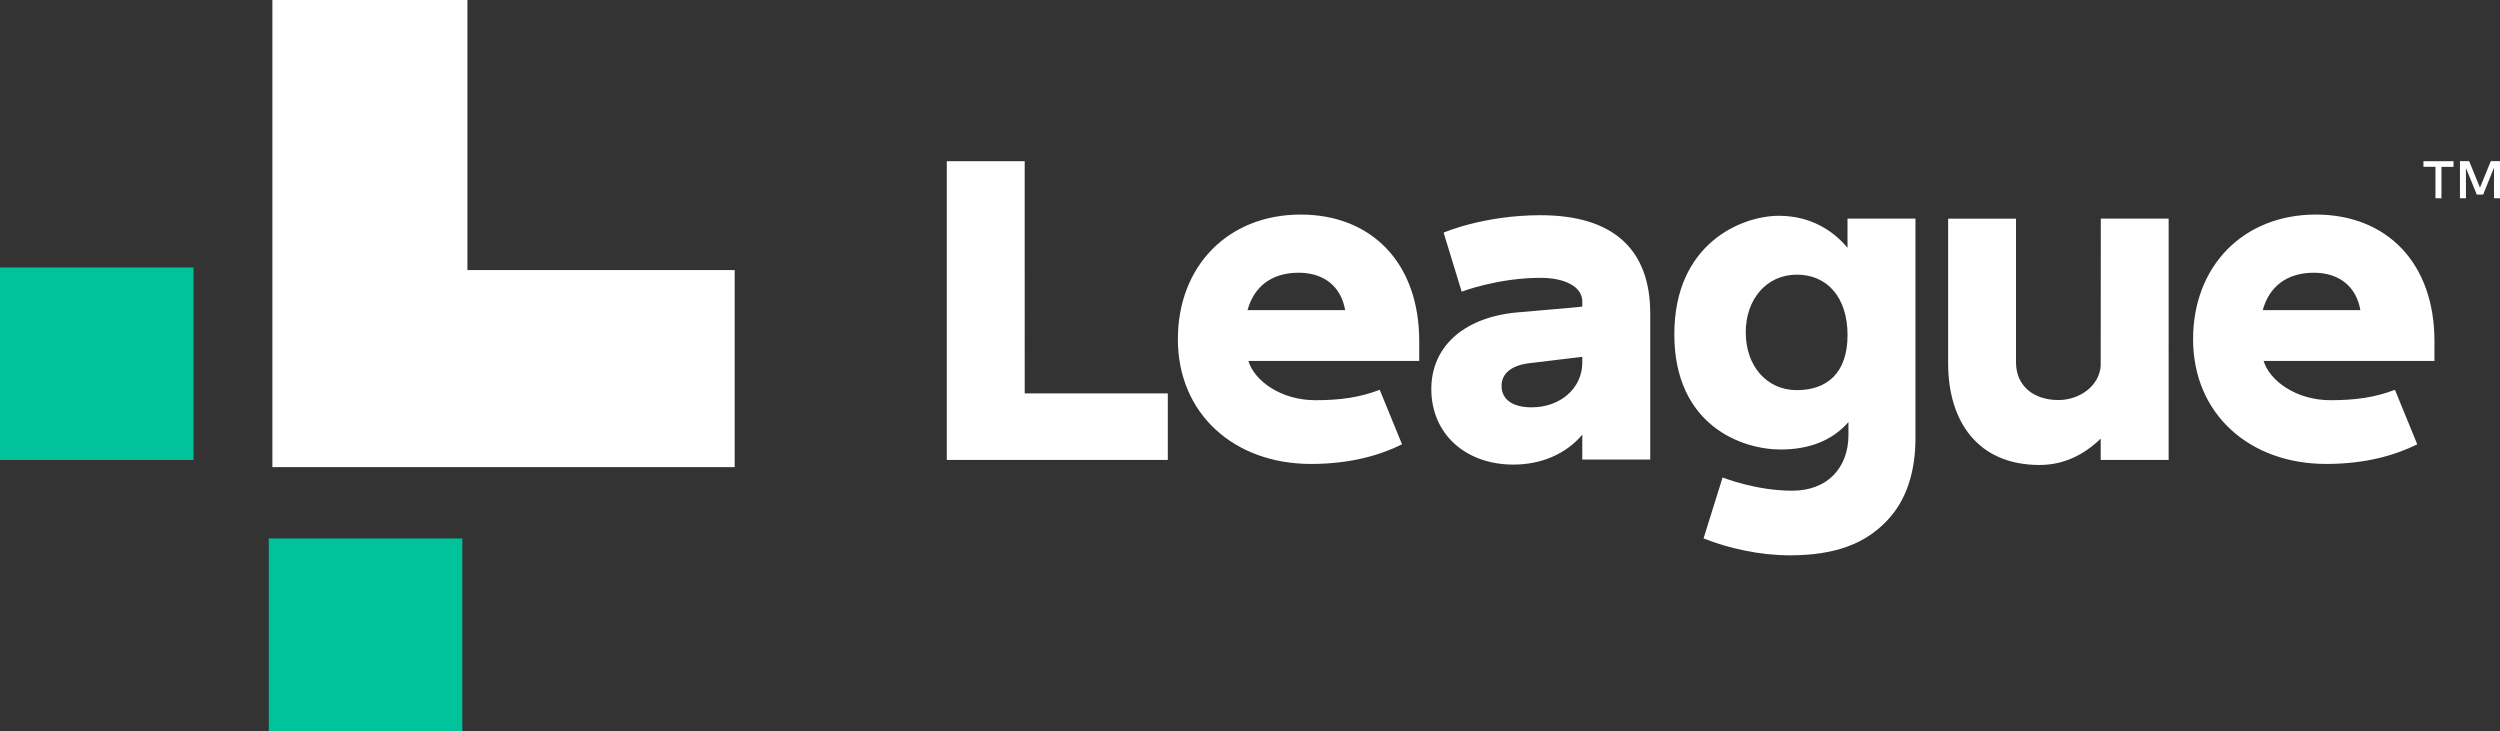
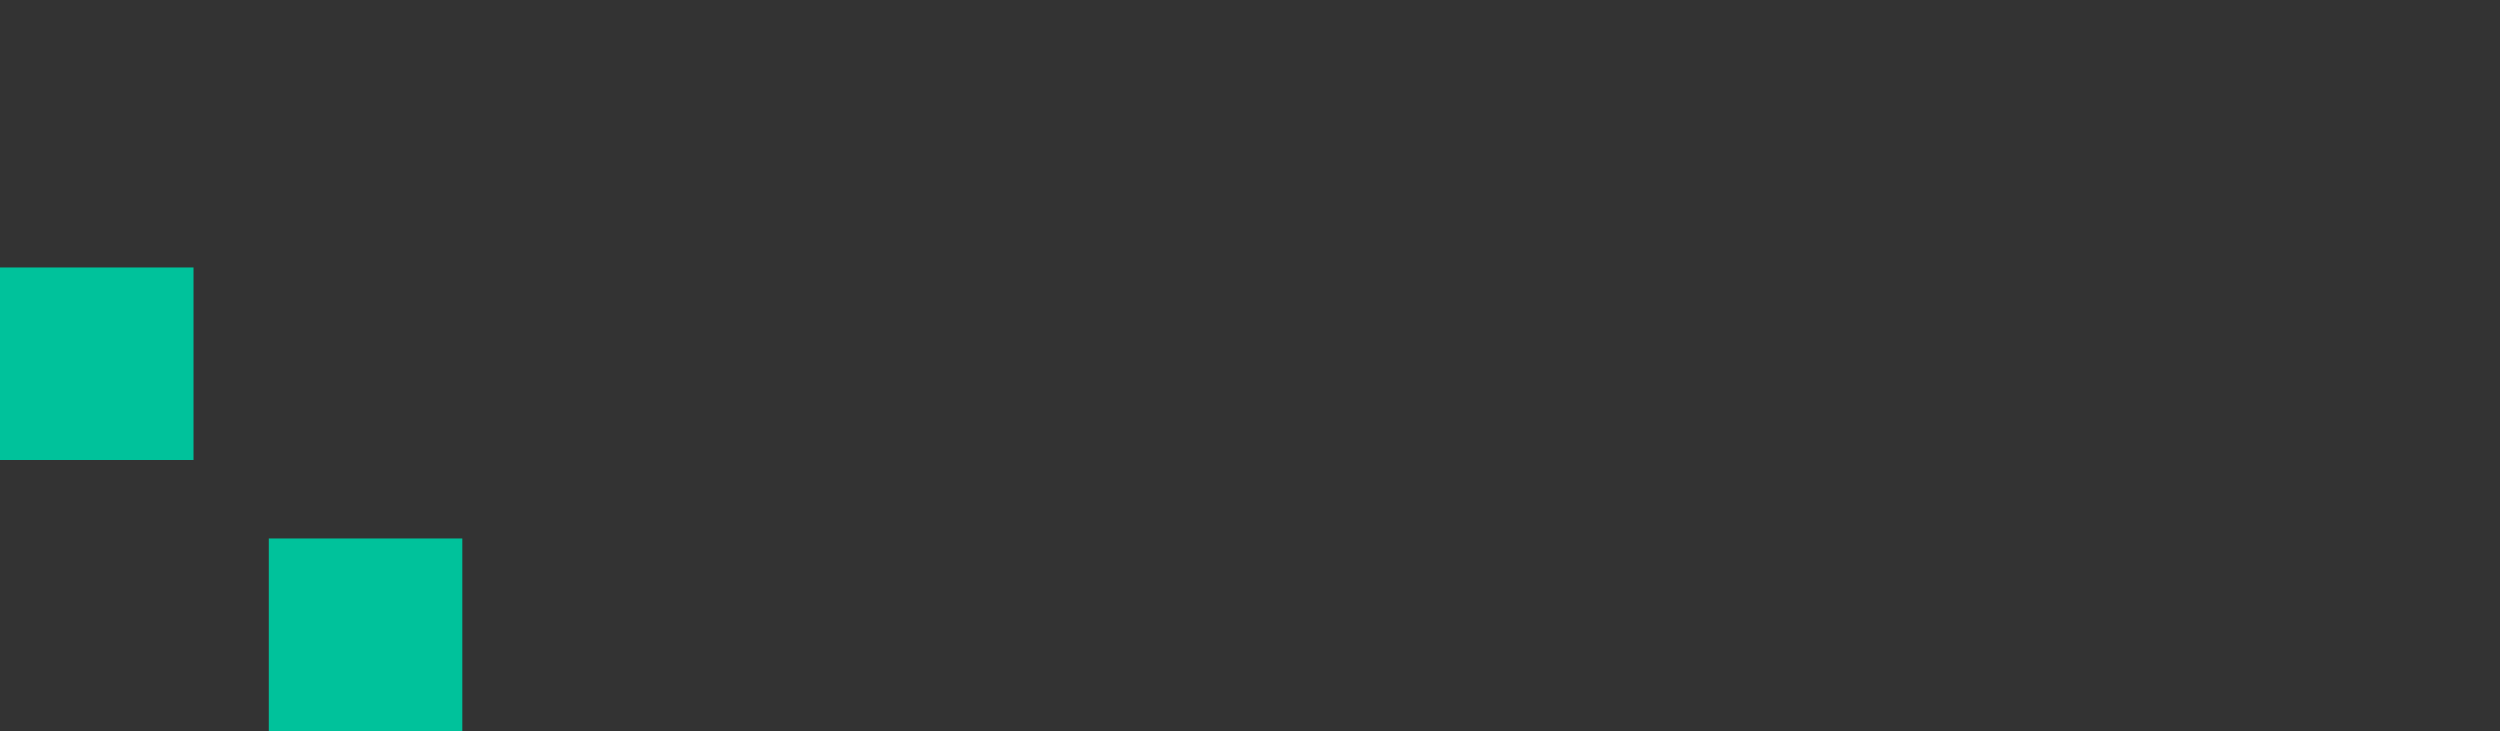
<svg xmlns="http://www.w3.org/2000/svg" width="171" height="50" viewBox="0 0 171 50">
  <rect x="0" y="0" width="171" height="50" fill="#333333" stroke="none" />
  <g fill="none" fill-rule="evenodd">
-     <path d="M64.76 31.458h15.118v-4.55h-9.789V11.024H64.76v20.434zm20.57-10.244c.456-1.654 1.69-2.56 3.502-2.56 1.732 0 2.903.952 3.176 2.56H85.33zm3.634-6.538c-4.945 0-8.398 3.507-8.398 8.529 0 5.101 3.85 8.529 9.104 8.529 2.799 0 4.817-.643 6.23-1.342l-1.527-3.729c-1.37.525-2.714.711-4.41.711-2.377 0-4.174-1.353-4.576-2.688h11.688v-1.354c0-5.37-3.28-8.656-8.111-8.656zm33.942 12.01c-2.06 0-3.497-1.65-3.497-3.95 0-2.291 1.438-3.95 3.497-3.95 2.073 0 3.466 1.55 3.466 4.133 0 2.582-1.393 3.766-3.466 3.766zm-6.383 10.138c1.67.681 3.868 1.16 5.89 1.16 3.163 0 5.219-.817 6.718-2.434 1.253-1.351 1.886-3.23 1.886-5.584V14.953h-4.647v1.997c-.946-1.138-2.486-2.19-4.7-2.19-2.504 0-7.146 1.86-7.146 8.102 0 6.24 4.622 7.884 7.266 7.884 1.917 0 3.504-.58 4.644-1.874l.001.872c0 2.227-1.412 3.82-3.846 3.82-2.523 0-4.764-.906-4.764-.906l-1.302 4.166zm31.812-21.87h-4.64l-.007 10.063c-.092 1.397-1.462 2.346-2.893 2.346-1.67 0-2.9-.943-2.9-2.584v-9.824h-4.642v9.891c0 3.989 2.034 6.958 6.252 6.958 1.65 0 3.036-.69 4.183-1.802v1.457h4.647V14.955zm6.437 6.26c.455-1.654 1.69-2.56 3.5-2.56 1.731 0 2.904.952 3.177 2.56h-6.677zm3.633-6.538c-4.945 0-8.398 3.507-8.398 8.529 0 5.101 3.85 8.529 9.104 8.529 2.799 0 4.819-.643 6.23-1.342l-1.527-3.729c-1.37.525-2.712.711-4.41.711-2.377 0-4.172-1.353-4.575-2.688h11.687v-1.354c0-5.37-3.28-8.656-8.111-8.656zm-50.176 9.731v.397c0 1.743-1.49 3.058-3.464 3.058-1.307 0-2.058-.537-2.058-1.471 0-.823.64-1.368 1.796-1.536l3.726-.448zm-2.846-9.687c-3.915 0-6.64 1.193-6.64 1.193l1.237 4.038s2.45-.947 5.403-.947c1.608 0 2.846.58 2.846 1.616v.352l-.637.066-3.96.344c-3.605.383-5.73 2.39-5.73 5.232 0 3.04 2.31 5.164 5.616 5.164 1.928 0 3.609-.739 4.71-2.046v1.7h4.648V21.44c0-4.478-2.639-6.719-7.493-6.719zm62.437-3.308h-.823v2.149h-.411v-2.15h-.823v-.387h2.057v.388zM171 13.56h-.41v-2.088l-.744 1.84h-.432l-.743-1.82v2.068h-.41v-2.537h.63l.74 1.812.739-1.812h.63v2.537zM18.631 0v31.95h31.622V18.472H31.971V0z" fill="#FFF" />
-     <path fill="#00C29B" d="M0 31.463h13.237v-13.17H0zM18.386 50h13.237V36.83H18.386z" />
+     <path fill="#00C29B" d="M0 31.463h13.237v-13.17H0M18.386 50h13.237V36.83H18.386z" />
  </g>
</svg>